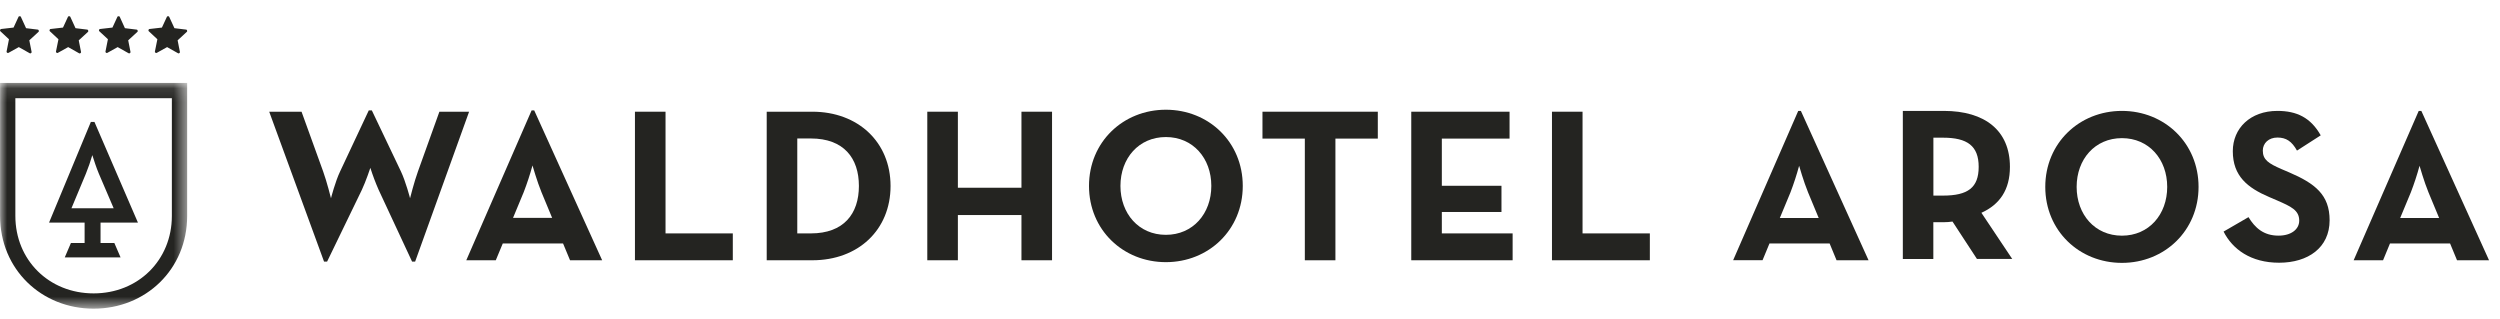
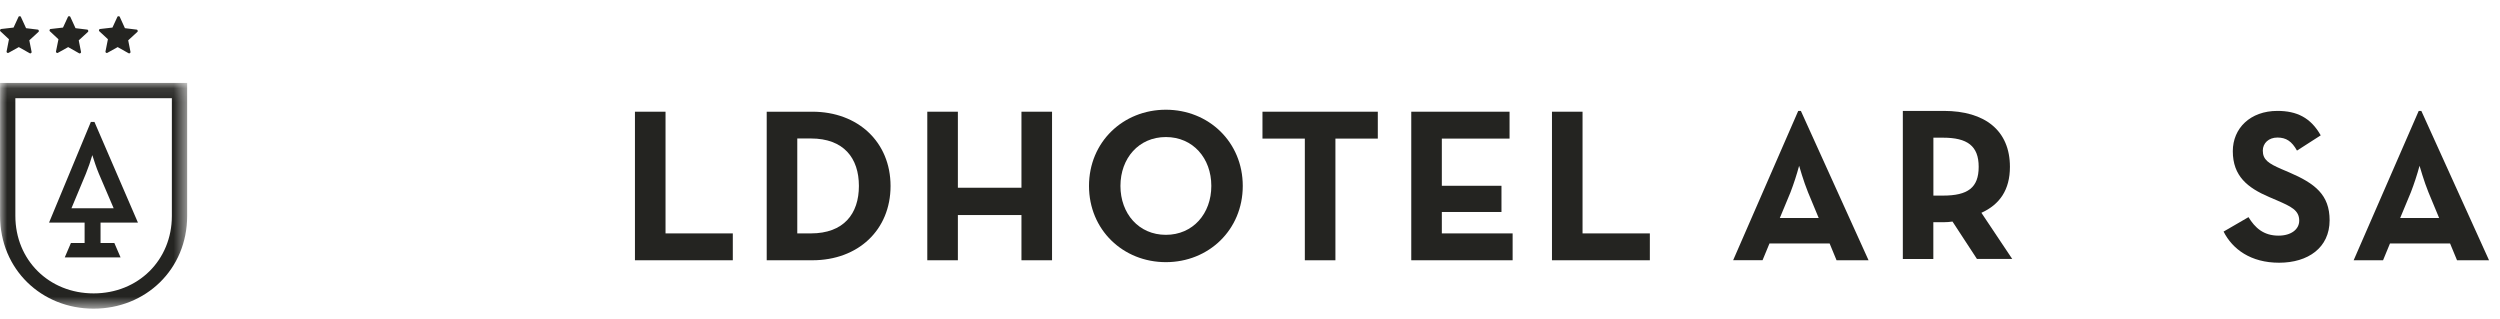
<svg xmlns="http://www.w3.org/2000/svg" xmlns:xlink="http://www.w3.org/1999/xlink" width="180px" height="23px" viewBox="0 0 180 23" version="1.1">
  <title>logo-waldhotel-arosa</title>
  <defs>
    <filter id="filter-1">
      <feColorMatrix in="SourceGraphic" type="matrix" values="0 0 0 0 1 0 0 0 0 1 0 0 0 0 1 0 0 0 1 0" />
    </filter>
    <polygon id="path-2" points="0.005 0.108 13.475 0.108 13.475 16.364 0.005 16.364" />
  </defs>
  <g id="logo-waldhotel-arosa" stroke="none" stroke-width="1" fill="none" fill-rule="evenodd">
    <g filter="url(#filter-1)" id="Group-39">
      <g>
        <g id="Group-5" transform="translate(18.701, 7.03)" fill="#242421">
-           <path d="M0.682,1.013 L3.01,1.013 L4.563,5.307 C4.831,6.046 5.13,7.243 5.13,7.243 C5.13,7.243 5.441,6.031 5.79,5.307 L7.851,0.918 L8.071,0.918 L10.163,5.307 C10.509,6.032 10.823,7.243 10.823,7.243 C10.823,7.243 11.124,6.046 11.394,5.307 L12.935,1.013 L15.074,1.013 L11.189,11.804 L10.968,11.804 L8.563,6.643 C8.335,6.126 8.136,5.595 7.964,5.056 C7.964,5.056 7.635,6.046 7.351,6.643 L4.851,11.804 L4.63,11.804 L0.682,1.013 Z" id="Fill-1" />
-           <path d="M21.053,8.658 L20.283,6.802 C19.972,6.047 19.638,4.883 19.638,4.883 C19.461,5.532 19.251,6.173 19.008,6.802 L18.237,8.658 L21.053,8.658 Z M19.575,0.919 L19.763,0.919 L24.654,11.709 L22.342,11.709 L21.839,10.499 L17.499,10.499 L16.995,11.71 L14.871,11.71 L19.575,0.919 Z" id="Fill-3" />
-         </g>
+           </g>
        <polygon id="Fill-6" fill="#242421" points="45.716 8.043 47.918 8.043 47.918 16.805 52.762 16.805 52.762 18.739 45.716 18.739" />
        <path d="M58.38,16.805 C60.755,16.805 61.841,15.389 61.841,13.388 C61.841,11.386 60.755,9.97 58.38,9.97 L57.404,9.97 L57.404,16.805 L58.38,16.805 Z M55.203,8.043 L58.49,8.043 C61.778,8.043 64.12,10.23 64.12,13.392 C64.12,16.553 61.793,18.739 58.49,18.739 L55.203,18.739 L55.203,8.043 Z" id="Fill-7" fill="#242421" />
        <polygon id="Fill-9" fill="#242421" points="66.765 8.043 68.967 8.043 68.967 13.517 73.545 13.517 73.545 8.043 75.747 8.043 75.747 18.739 73.545 18.739 73.545 15.483 68.967 15.483 68.967 18.739 66.765 18.739" />
        <path d="M87.215,13.387 C87.215,11.39 85.894,9.867 83.943,9.867 C81.992,9.867 80.672,11.393 80.672,13.387 C80.672,15.381 81.992,16.908 83.943,16.908 C85.893,16.908 87.215,15.383 87.215,13.387 M78.408,13.387 C78.408,10.226 80.86,7.9 83.943,7.9 C87.025,7.9 89.479,10.227 89.479,13.387 C89.479,16.548 87.026,18.875 83.943,18.875 C80.859,18.875 78.408,16.548 78.408,13.387" id="Fill-10" fill="#242421" />
        <polygon id="Fill-12" fill="#242421" points="93.948 9.979 90.898 9.979 90.898 8.043 99.202 8.043 99.202 9.979 96.15 9.979 96.15 18.74 93.948 18.74" />
        <polygon id="Fill-13" fill="#242421" points="101.611 8.043 108.688 8.043 108.688 9.979 103.812 9.979 103.812 13.376 108.106 13.376 108.106 15.263 103.812 15.263 103.812 16.805 108.909 16.805 108.909 18.739 101.611 18.739" />
        <polygon id="Fill-14" fill="#242421" points="111.742 8.043 113.943 8.043 113.943 16.805 118.789 16.805 118.789 18.739 111.742 18.739" />
        <g id="Group-38" transform="translate(0, 0.017)">
          <path d="M130.947,15.68 L130.179,13.831 C129.868,13.078 129.537,11.919 129.537,11.919 C129.362,12.566 129.154,13.205 128.915,13.831 L128.147,15.68 L130.947,15.68 Z M129.473,7.968 L129.663,7.968 L134.536,18.722 L132.232,18.722 L131.732,17.512 L127.403,17.512 L126.903,18.719 L124.786,18.719 L129.473,7.968 Z" id="Fill-15" fill="#242421" />
          <path d="M139.895,14.066 C141.681,14.066 142.465,13.501 142.465,11.995 C142.465,10.488 141.65,9.896 139.895,9.896 L139.204,9.896 L139.204,14.065 L139.895,14.066 Z M144.88,18.627 L142.34,18.627 L140.58,15.935 C140.372,15.966 140.161,15.982 139.952,15.982 L139.2,15.982 L139.2,18.63 L137.004,18.63 L137.004,7.968 L139.952,7.968 C142.93,7.968 144.715,9.395 144.715,11.996 C144.715,13.653 143.977,14.709 142.661,15.304 L144.88,18.627 Z" id="Fill-17" fill="#242421" />
-           <path d="M156.039,13.439 C156.039,11.448 154.721,9.929 152.778,9.929 C150.835,9.929 149.518,11.448 149.518,13.439 C149.518,15.429 150.835,16.951 152.778,16.951 C154.721,16.951 156.039,15.43 156.039,13.439 M147.26,13.439 C147.26,10.289 149.706,7.968 152.778,7.968 C155.85,7.968 158.296,10.289 158.296,13.439 C158.296,16.589 155.85,18.91 152.778,18.91 C149.706,18.91 147.26,16.591 147.26,13.439" id="Fill-19" fill="#242421" />
          <path d="M160.104,16.653 L161.891,15.617 C162.362,16.385 162.972,16.949 164.054,16.949 C164.964,16.949 165.544,16.495 165.544,15.868 C165.544,15.116 164.947,14.849 163.945,14.411 L163.396,14.176 C161.814,13.501 160.762,12.655 160.762,10.868 C160.762,9.222 162.016,7.968 163.973,7.968 C165.368,7.968 166.371,8.453 167.092,9.728 L165.383,10.826 C165.007,10.152 164.6,9.886 163.973,9.886 C163.345,9.886 162.922,10.293 162.922,10.826 C162.922,11.485 163.33,11.75 164.268,12.158 L164.818,12.393 C166.681,13.193 167.732,14.008 167.732,15.843 C167.732,17.818 166.179,18.899 164.095,18.899 C162.057,18.899 160.741,17.928 160.098,16.657" id="Fill-21" fill="#242421" />
          <path d="M175.618,15.68 L174.85,13.831 C174.539,13.078 174.207,11.919 174.207,11.919 C174.032,12.566 173.823,13.205 173.581,13.831 L172.812,15.68 L175.618,15.68 Z M174.148,7.968 L174.336,7.968 L179.211,18.722 L176.906,18.722 L176.405,17.512 L172.079,17.512 L171.58,18.722 L169.463,18.722 L174.148,7.968 Z" id="Fill-23" fill="#242421" />
          <g id="Group-27" transform="translate(0, 5.844)">
            <mask id="mask-3" fill="white">
              <use xlink:href="#path-2" />
            </mask>
            <g id="Clip-26" />
            <path d="M13.475,0.108 L0.005,0.108 L0.005,9.687 C0.005,13.532 2.99,16.364 6.739,16.364 C10.49,16.364 13.475,13.532 13.475,9.687 L13.475,0.108 Z M12.374,1.21 L12.374,9.687 C12.374,12.866 9.953,15.263 6.741,15.263 C3.529,15.263 1.107,12.866 1.106,9.687 L1.106,1.21 L12.374,1.21 Z" id="Fill-25" fill="#242421" mask="url(#mask-3)" />
          </g>
          <path d="M2.783,2.164 C2.775,2.138 2.752,2.118 2.724,2.115 L1.877,2.012 L1.501,1.193 C1.492,1.166 1.465,1.15 1.437,1.152 L1.399,1.152 C1.37,1.151 1.345,1.167 1.334,1.193 L0.976,1.968 L0.08,2.071 C0.052,2.072 0.027,2.092 0.02,2.119 L0.004,2.155 C-0.005,2.182 0.003,2.211 0.024,2.23 L0.646,2.81 L0.474,3.693 C0.467,3.721 0.478,3.751 0.502,3.766 L0.533,3.788 C0.557,3.804 0.587,3.804 0.61,3.788 L1.354,3.374 L2.14,3.817 C2.163,3.834 2.194,3.834 2.216,3.817 L2.248,3.794 C2.271,3.779 2.282,3.751 2.276,3.722 L2.11,2.886 L2.775,2.275 C2.797,2.258 2.804,2.228 2.795,2.202 L2.783,2.164 Z" id="Fill-28" fill="#242421" />
          <path d="M6.343,2.164 C6.335,2.138 6.312,2.118 6.284,2.115 L5.437,2.012 L5.061,1.193 C5.05,1.166 5.025,1.15 4.995,1.152 L4.958,1.152 C4.93,1.151 4.904,1.167 4.894,1.193 L4.536,1.968 L3.64,2.071 C3.61,2.071 3.586,2.091 3.58,2.119 L3.568,2.155 C3.558,2.182 3.566,2.211 3.588,2.23 L4.209,2.81 L4.03,3.693 C4.022,3.721 4.034,3.751 4.058,3.766 L4.088,3.788 C4.112,3.804 4.142,3.804 4.166,3.788 L4.909,3.374 L5.699,3.821 C5.722,3.836 5.753,3.836 5.776,3.821 L5.807,3.797 C5.83,3.782 5.842,3.753 5.835,3.726 L5.669,2.889 L6.334,2.278 C6.356,2.26 6.364,2.231 6.354,2.205 L6.343,2.164 Z" id="Fill-30" fill="#242421" />
          <path d="M9.902,2.164 C9.894,2.136 9.869,2.117 9.841,2.115 L8.994,2.012 L8.621,1.193 C8.611,1.166 8.585,1.15 8.556,1.152 L8.518,1.152 C8.49,1.151 8.464,1.167 8.454,1.193 L8.096,1.968 L7.2,2.071 C7.171,2.071 7.146,2.091 7.139,2.119 L7.127,2.155 C7.118,2.182 7.126,2.211 7.148,2.23 L7.77,2.808 L7.594,3.693 C7.587,3.721 7.598,3.751 7.622,3.766 L7.652,3.788 C7.675,3.804 7.706,3.804 7.729,3.788 L8.473,3.374 L9.26,3.817 C9.283,3.834 9.314,3.834 9.336,3.817 L9.368,3.794 C9.39,3.779 9.402,3.751 9.396,3.722 L9.23,2.886 L9.895,2.275 C9.917,2.258 9.924,2.228 9.915,2.202 L9.902,2.164 Z" id="Fill-32" fill="#242421" />
-           <path d="M13.465,2.164 C13.458,2.138 13.433,2.118 13.405,2.115 L12.559,2.012 L12.181,1.193 C12.171,1.167 12.147,1.151 12.119,1.152 L12.081,1.152 C12.053,1.151 12.027,1.167 12.017,1.193 L11.658,1.968 L10.762,2.071 C10.733,2.072 10.709,2.092 10.702,2.119 L10.69,2.155 C10.681,2.182 10.689,2.211 10.71,2.23 L11.331,2.81 L11.153,3.693 C11.145,3.721 11.157,3.751 11.181,3.766 L11.21,3.788 C11.234,3.804 11.265,3.804 11.289,3.788 L12.032,3.374 L12.819,3.817 C12.842,3.834 12.872,3.834 12.896,3.817 L12.926,3.794 C12.95,3.779 12.96,3.749 12.953,3.722 L12.789,2.886 L13.452,2.275 C13.476,2.258 13.484,2.228 13.472,2.202 L13.465,2.164 Z" id="Fill-34" fill="#242421" />
          <path d="M6.092,17.477 L5.107,17.477 L4.663,18.516 L8.681,18.516 L8.234,17.481 L7.239,17.481 L7.239,16.01 L9.931,16.01 L6.8,8.761 L6.542,8.761 L3.532,16.01 L6.092,16.01 L6.092,17.477 Z M5.144,14.979 L6.187,12.481 C6.363,12.046 6.516,11.602 6.647,11.152 C6.757,11.505 6.94,12.066 7.115,12.481 L8.184,14.979 L5.144,14.979 Z" id="Fill-36" fill="#242421" />
        </g>
      </g>
    </g>
  </g>
</svg>